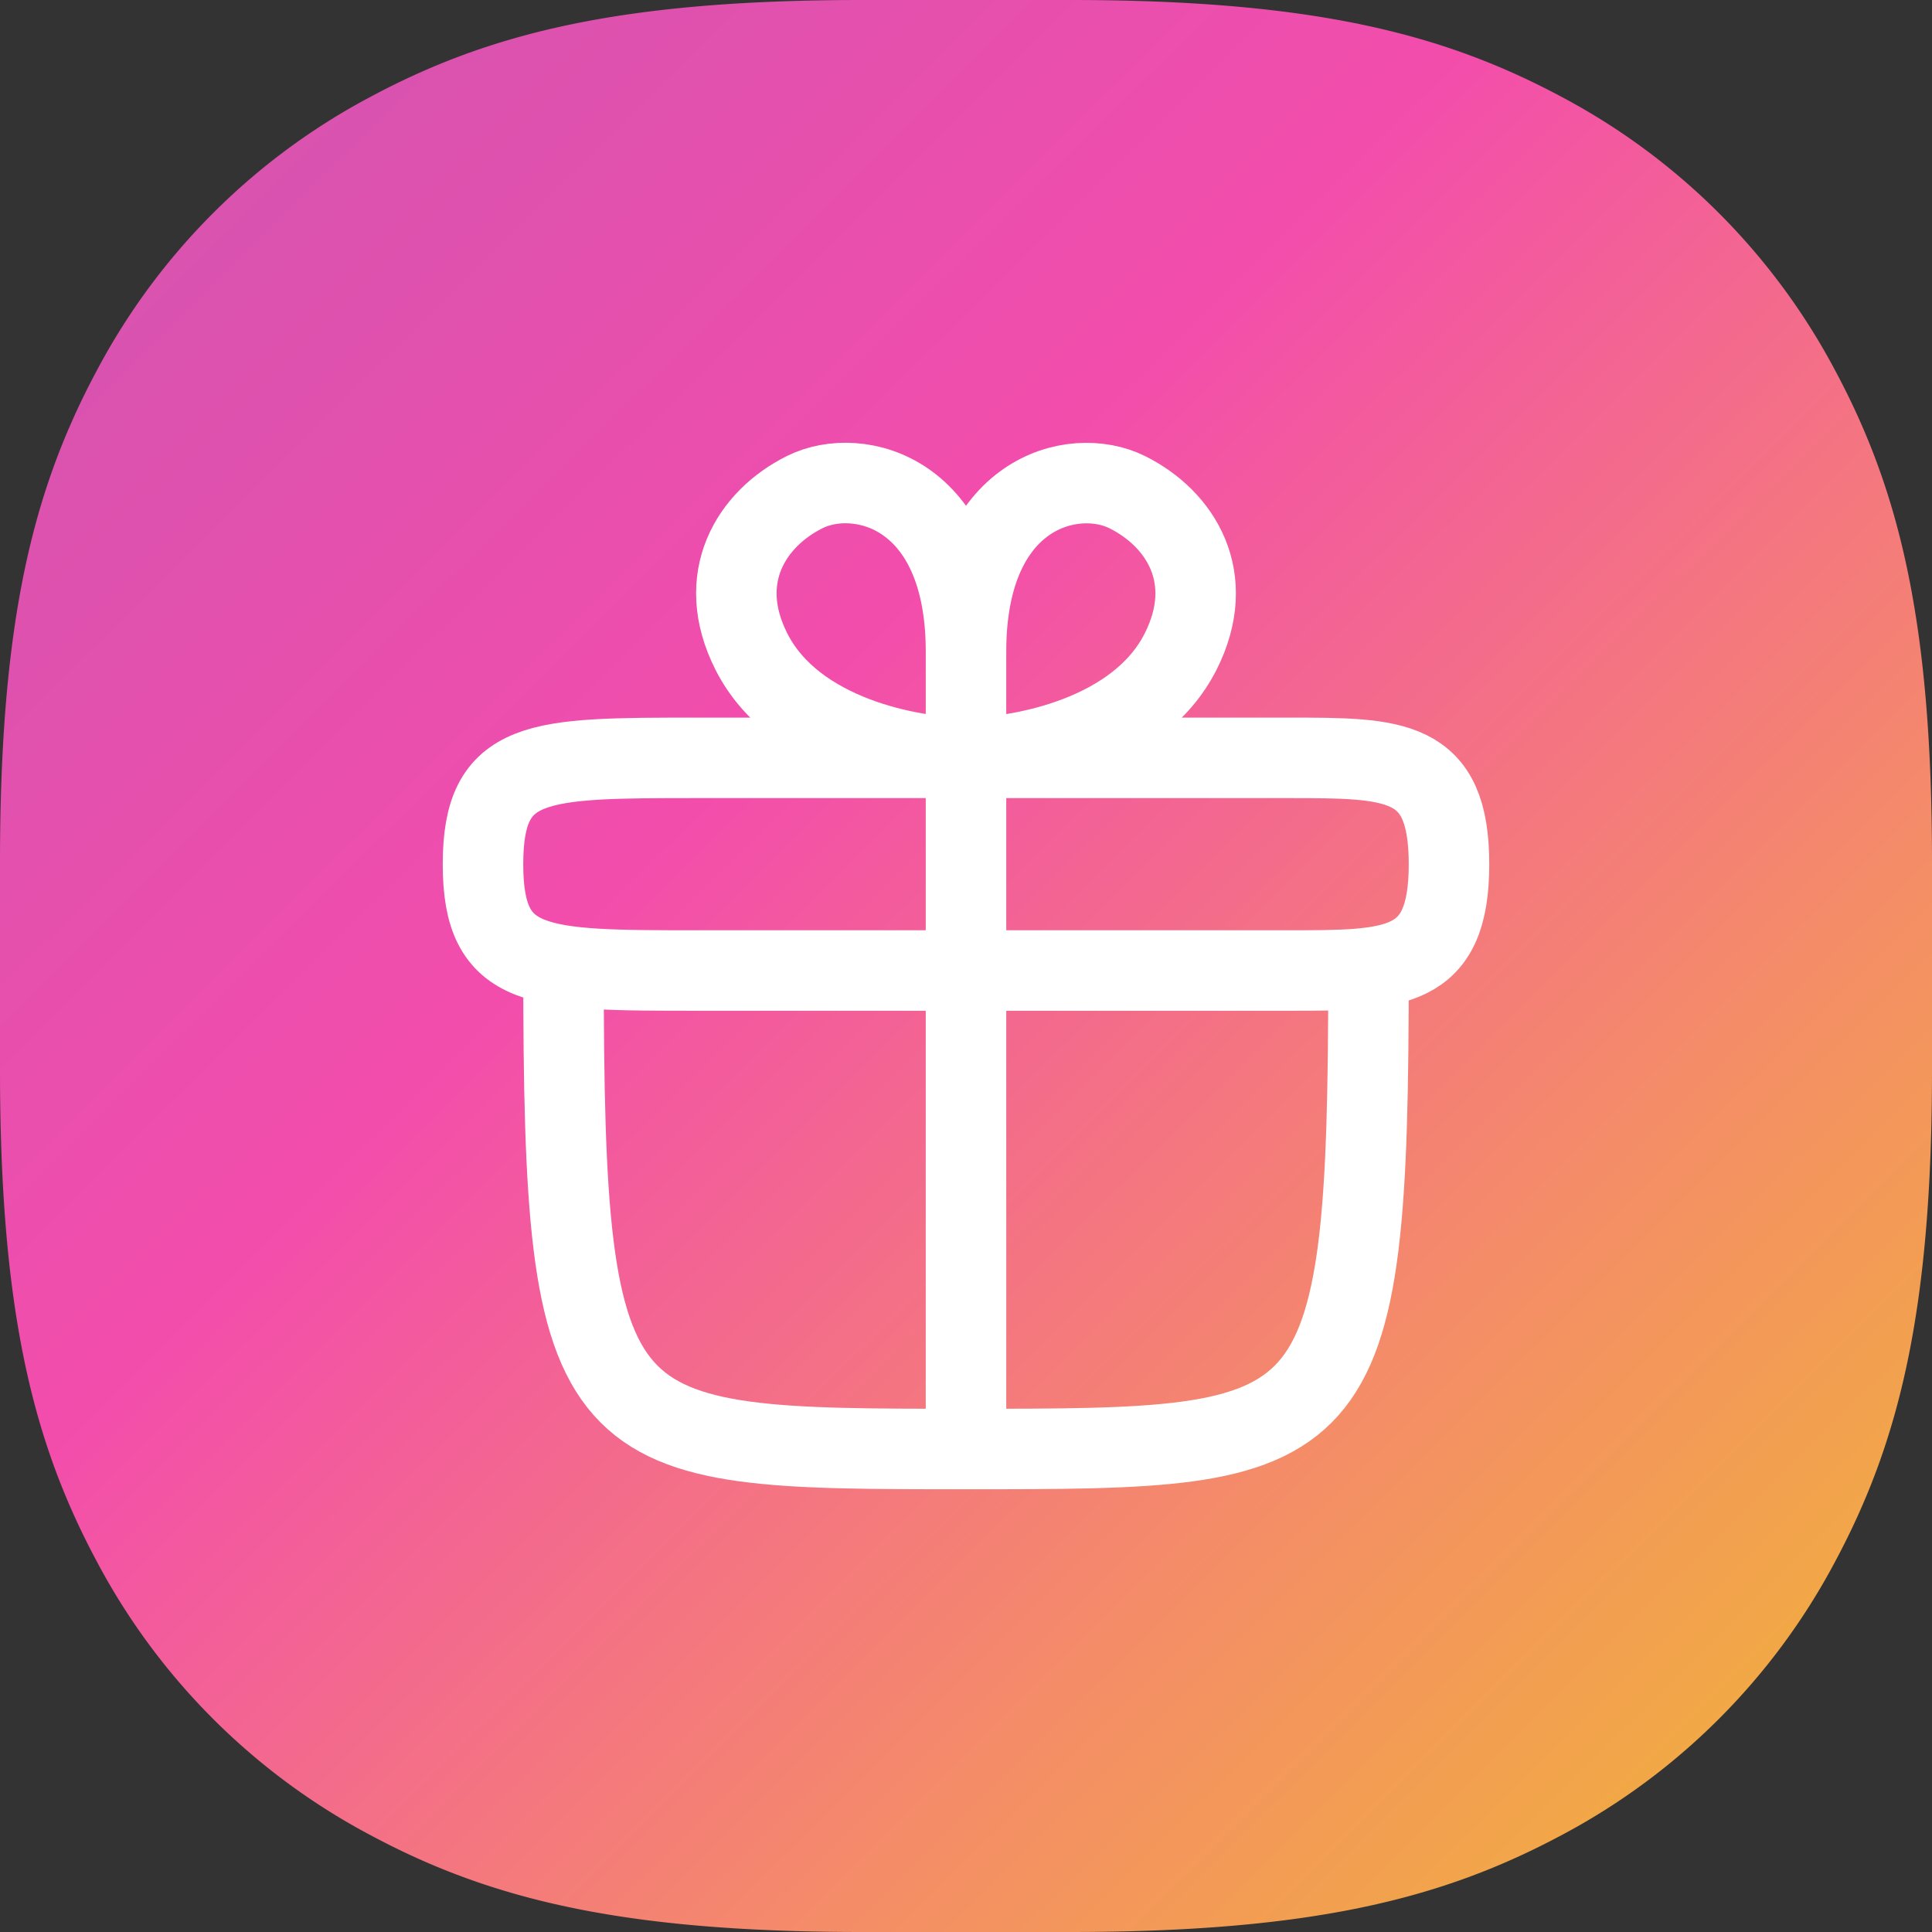
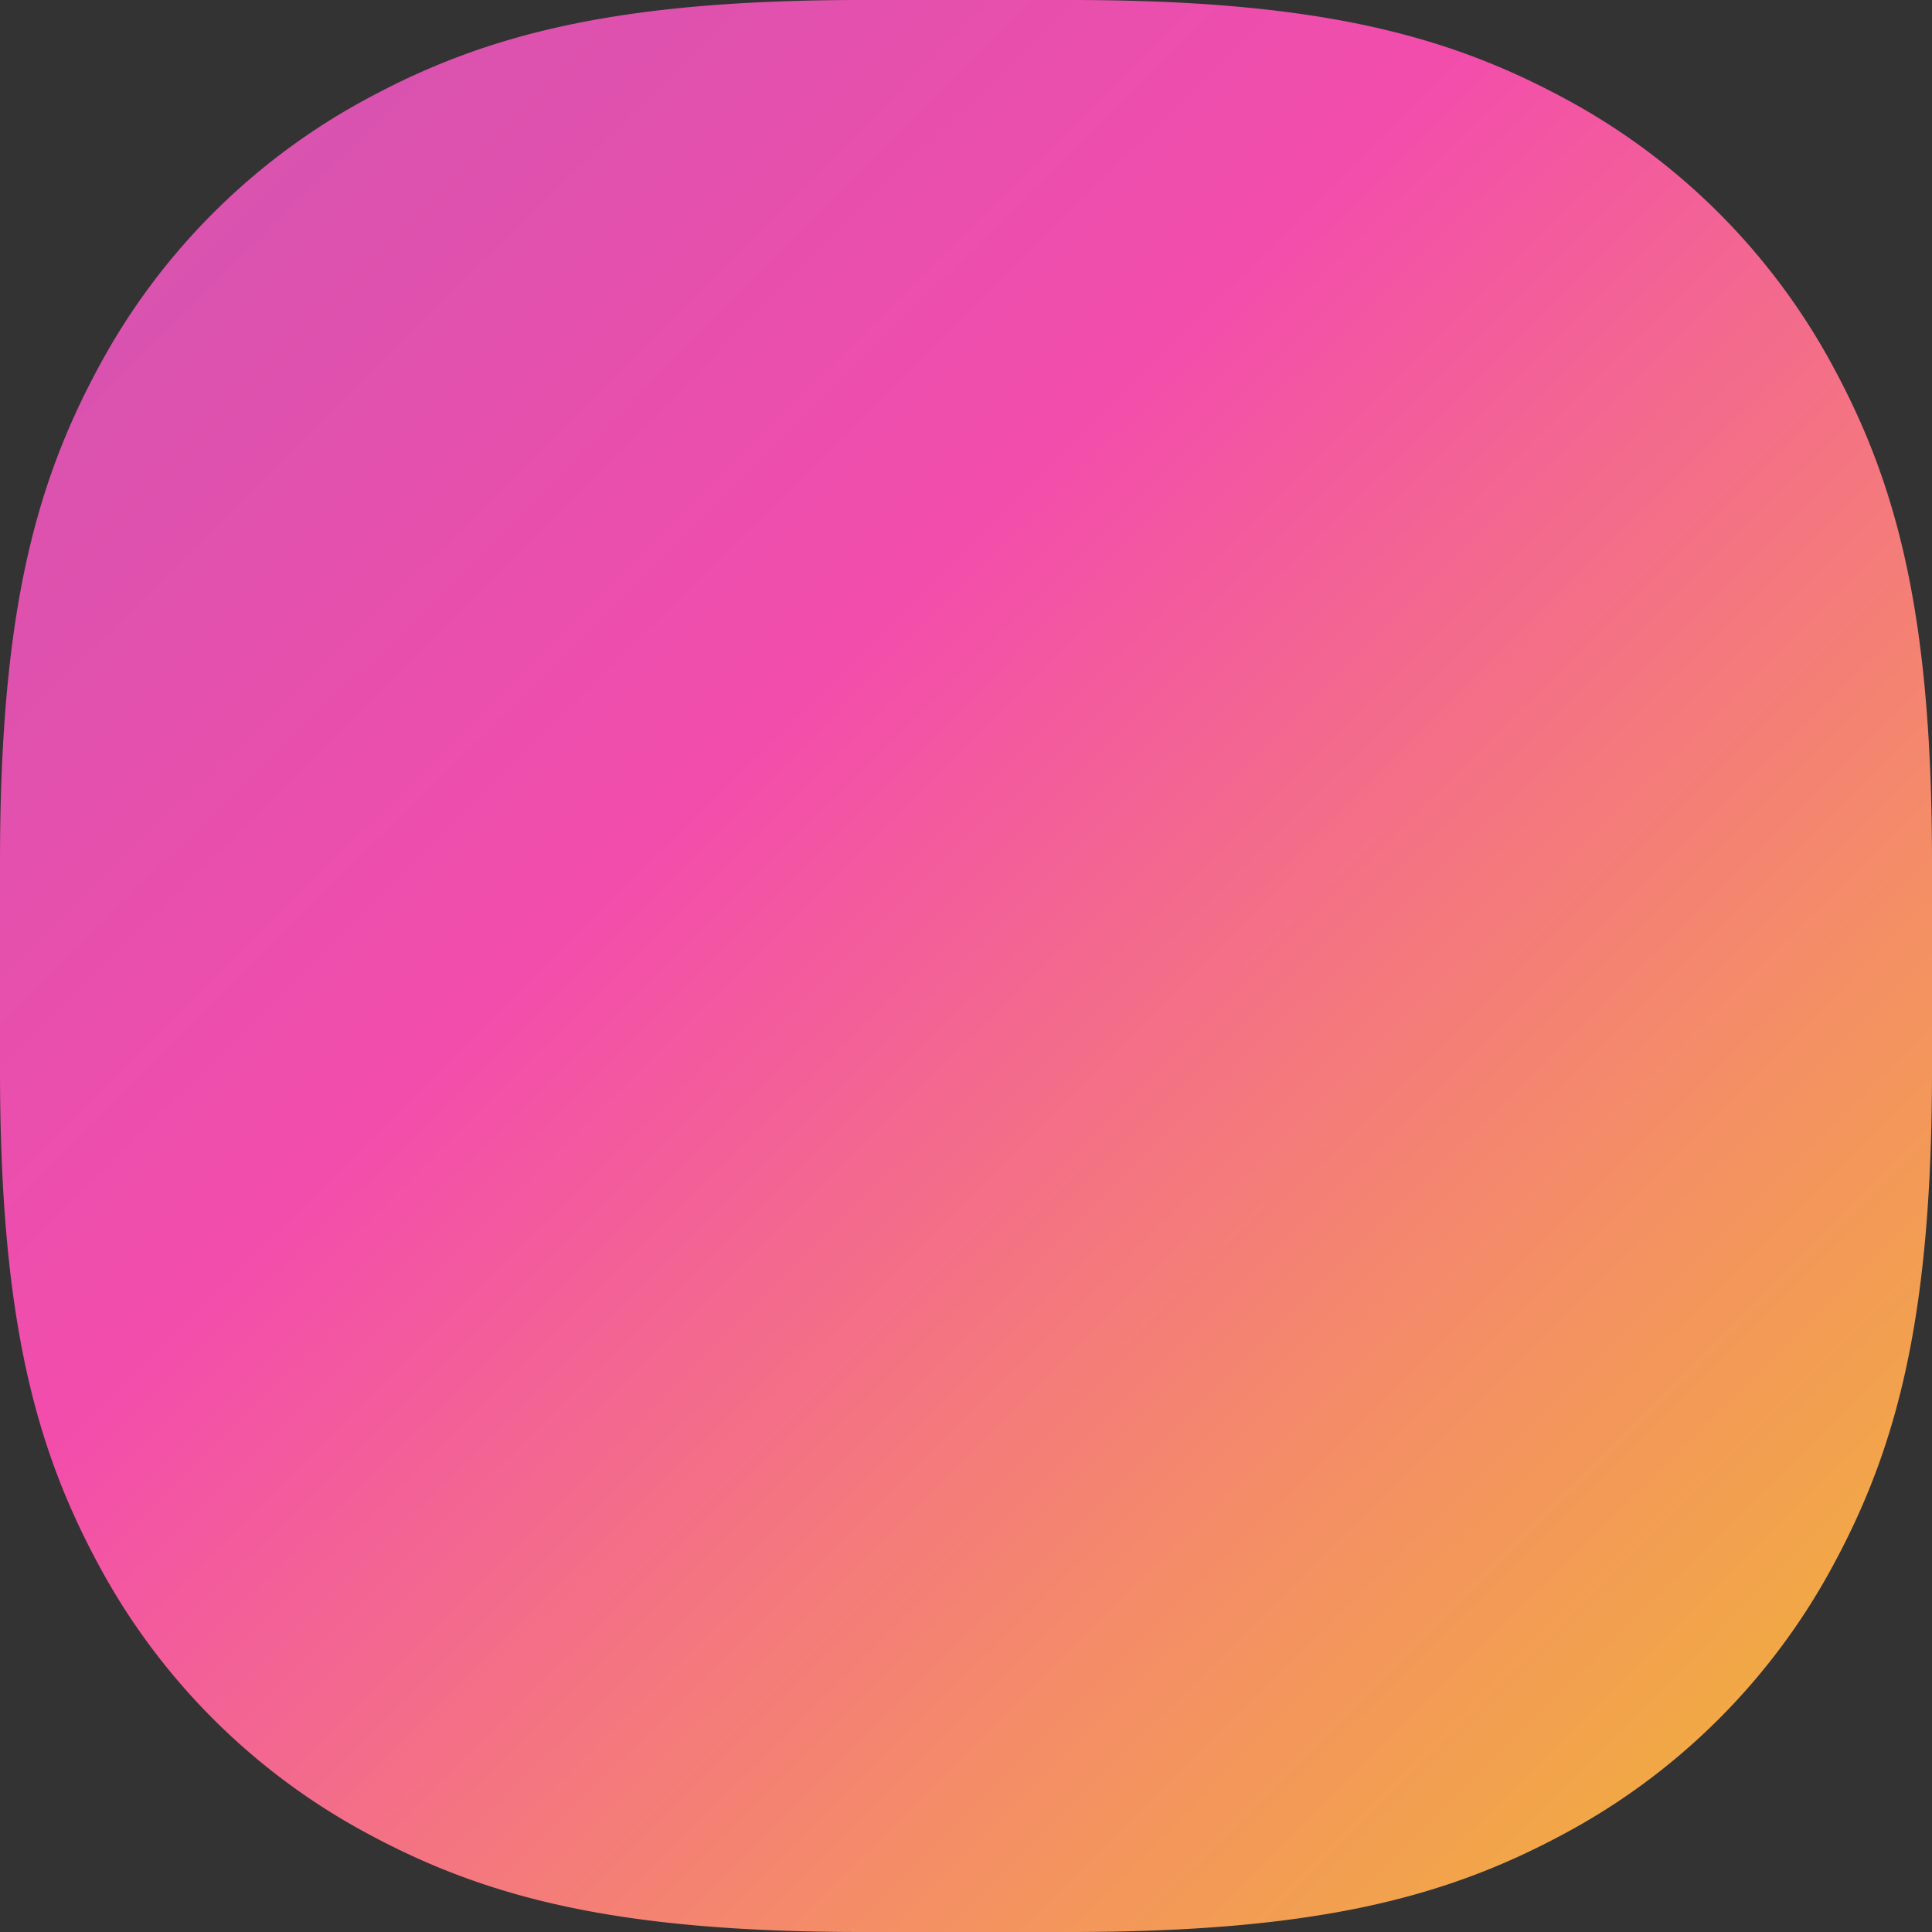
<svg xmlns="http://www.w3.org/2000/svg" width="48" height="48">
  <rect width="100%" height="100%" fill="#333333" stroke="none" />
  <defs>
    <linearGradient x1="0%" y1="0%" x2="226.82%" y2="228.684%" id="a">
      <stop stop-color="#CE55B0" offset="0%" />
      <stop stop-color="#F34DAC" offset="17.128%" />
      <stop stop-color="#F48E66" offset="31.654%" />
      <stop stop-color="#F0B832" offset="43.449%" />
      <stop stop-color="#B2CE37" offset="59.06%" />
      <stop stop-color="#63D7AF" offset="75.078%" />
      <stop stop-color="#1CC2DF" offset="88.597%" />
      <stop stop-color="#0580E6" offset="100%" />
    </linearGradient>
  </defs>
  <g fill="none" fill-rule="evenodd">
    <path d="M21.423 0h5.154c6.041 0 9.281.835 12.215 2.404a16.356 16.356 0 016.804 6.804C47.165 12.142 48 15.382 48 21.423v5.154c0 6.041-.835 9.281-2.404 12.215a16.356 16.356 0 01-6.804 6.804C35.858 47.165 32.618 48 26.577 48h-5.154c-6.041 0-9.281-.835-12.215-2.404a16.356 16.356 0 01-6.804-6.804C.835 35.858 0 32.618 0 26.577v-5.154c0-6.041.835-9.281 2.404-12.215a16.356 16.356 0 016.804-6.804C12.142.835 15.382 0 21.423 0z" fill="url(#a)" />
-     <path d="M24 18.829h-6.667c-4 0-5.333 0-5.333 2.642 0 2.641 1.333 2.641 5.333 2.641H32c2.667 0 4 0 4-2.641 0-2.642-1.333-2.642-4-2.642h-8zm0 0c1.333 0 4.267-.528 5.333-2.642.923-1.828 0-3.302-1.333-3.962-1.333-.66-4 0-4 3.962m0 2.642v-2.642M24 36c9.333 0 10 0 10-11.954M24 36c-9.333 0-10 0-10-12.01M24 36V16.187m0 2.64c-1.333 0-4.267-.528-5.333-2.641-.923-1.828 0-3.302 1.333-3.963 1.333-.66 4 0 4 3.963v2.641z" stroke="#FFF" stroke-width="2" />
  </g>
</svg>